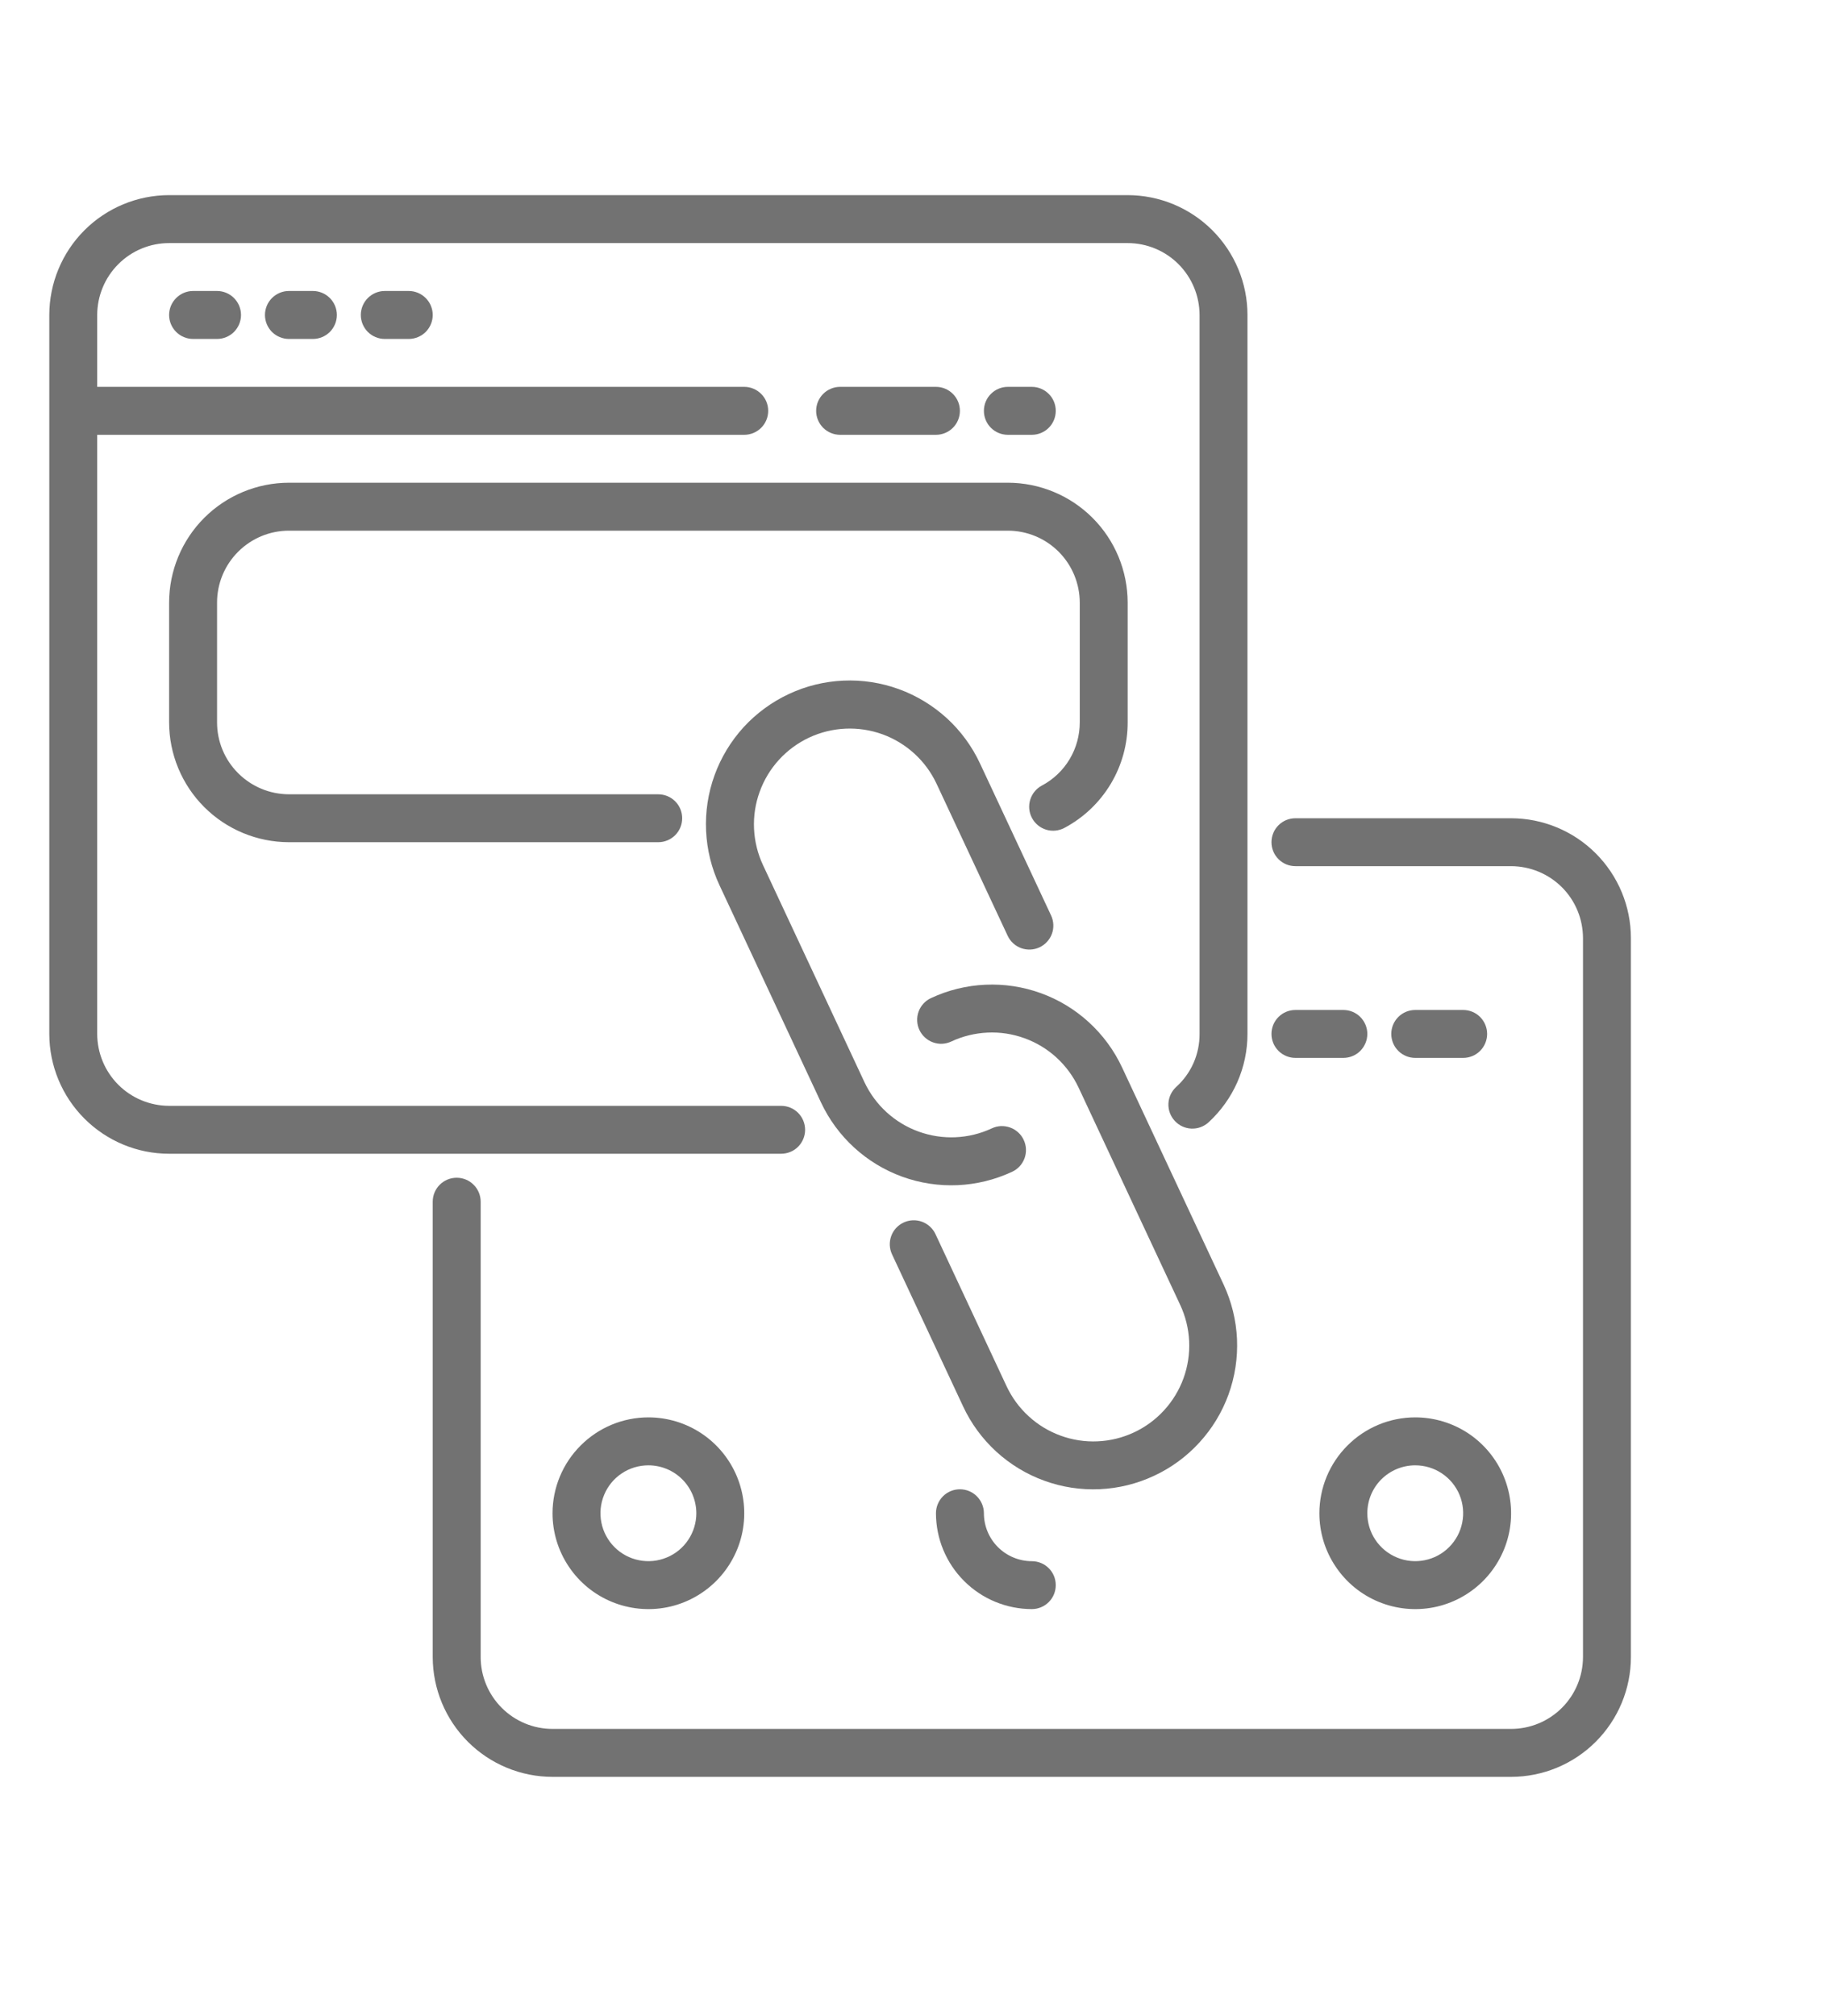
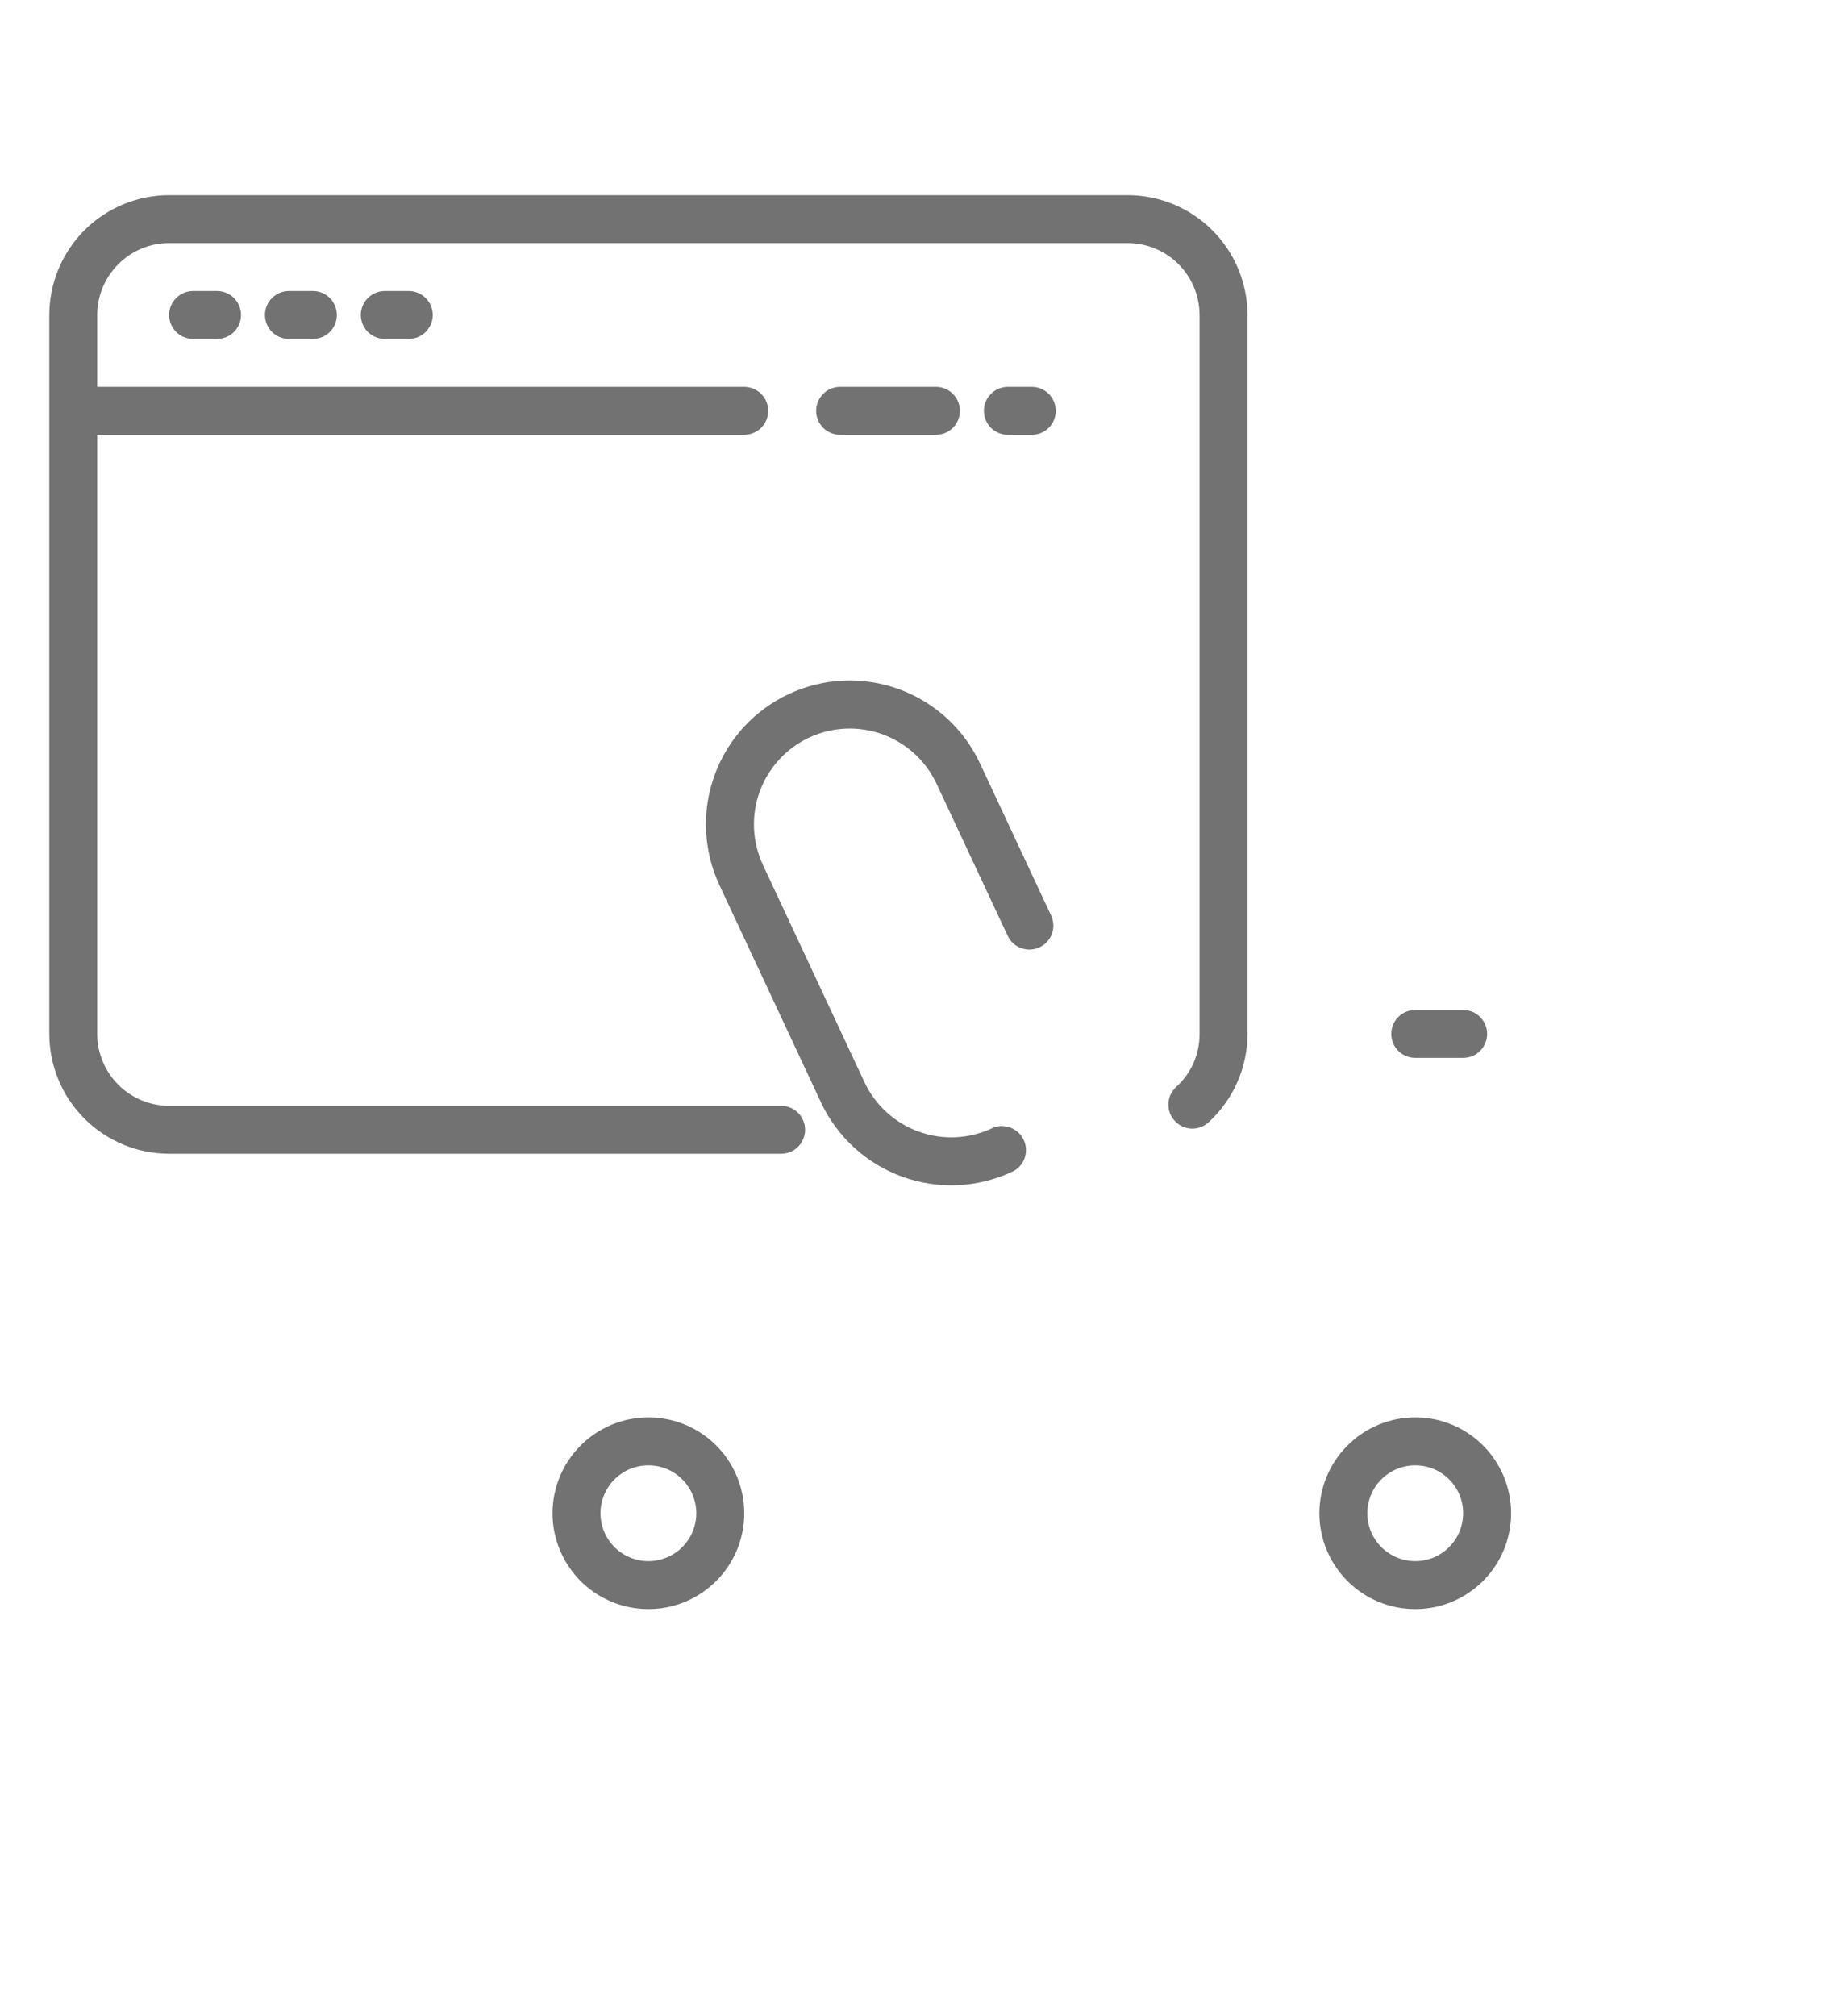
<svg xmlns="http://www.w3.org/2000/svg" width="38" height="42" viewBox="0 0 38 42" fill="none">
  <path d="M16.773 23.536C16.773 23.471 16.76 23.405 16.735 23.345C16.71 23.284 16.673 23.229 16.627 23.183C16.581 23.137 16.526 23.1 16.465 23.075C16.404 23.05 16.34 23.037 16.274 23.037H3.523C3.126 23.036 2.745 22.878 2.465 22.598C2.184 22.317 2.026 21.936 2.025 21.539V9.058H15.505C15.638 9.058 15.764 9.005 15.858 8.912C15.952 8.818 16.004 8.691 16.004 8.559C16.004 8.426 15.952 8.299 15.858 8.206C15.764 8.112 15.638 8.059 15.505 8.059H2.025V6.562C2.026 6.164 2.184 5.784 2.465 5.503C2.745 5.222 3.126 5.064 3.523 5.064H23.493C23.89 5.064 24.271 5.222 24.552 5.503C24.832 5.784 24.99 6.164 24.991 6.562V21.539C24.992 21.747 24.949 21.953 24.866 22.143C24.782 22.333 24.659 22.504 24.504 22.643C24.407 22.733 24.348 22.857 24.342 22.989C24.336 23.122 24.383 23.251 24.473 23.349C24.562 23.447 24.686 23.505 24.819 23.511C24.951 23.517 25.08 23.47 25.178 23.381C25.433 23.146 25.637 22.862 25.777 22.545C25.917 22.228 25.989 21.885 25.989 21.539V6.562C25.989 5.9 25.725 5.265 25.257 4.797C24.789 4.329 24.155 4.066 23.493 4.065H3.523C2.861 4.066 2.227 4.329 1.759 4.797C1.291 5.265 1.028 5.9 1.027 6.562V21.539C1.028 22.201 1.291 22.835 1.759 23.303C2.227 23.771 2.861 24.035 3.523 24.035H16.274C16.34 24.035 16.404 24.022 16.465 23.997C16.526 23.972 16.581 23.936 16.627 23.889C16.673 23.843 16.71 23.788 16.735 23.727C16.76 23.666 16.773 23.602 16.773 23.536Z" fill="#727272" />
-   <path d="M31.481 17.046H26.988C26.855 17.046 26.729 17.098 26.635 17.192C26.541 17.286 26.489 17.413 26.489 17.545C26.489 17.677 26.541 17.804 26.635 17.898C26.729 17.992 26.855 18.044 26.988 18.044H31.481C31.878 18.045 32.259 18.203 32.54 18.483C32.821 18.764 32.978 19.145 32.979 19.542V34.52C32.978 34.917 32.821 35.297 32.54 35.578C32.259 35.859 31.878 36.017 31.481 36.017H11.511C11.114 36.017 10.733 35.859 10.453 35.578C10.172 35.297 10.014 34.917 10.014 34.52V25.034C10.014 24.901 9.961 24.774 9.867 24.681C9.774 24.587 9.647 24.535 9.514 24.535C9.382 24.535 9.255 24.587 9.161 24.681C9.068 24.774 9.015 24.901 9.015 25.034V34.52C9.016 35.181 9.279 35.816 9.747 36.284C10.215 36.752 10.849 37.015 11.511 37.016H31.481C32.143 37.015 32.778 36.752 33.245 36.284C33.713 35.816 33.977 35.181 33.977 34.52V19.542C33.977 18.88 33.713 18.246 33.245 17.778C32.778 17.31 32.143 17.047 31.481 17.046Z" fill="#727272" />
  <path d="M19.499 9.058C19.632 9.058 19.759 9.005 19.852 8.912C19.946 8.818 19.998 8.691 19.998 8.559C19.998 8.426 19.946 8.299 19.852 8.206C19.759 8.112 19.632 8.059 19.499 8.059H17.502C17.37 8.059 17.243 8.112 17.149 8.206C17.056 8.299 17.003 8.426 17.003 8.559C17.003 8.691 17.056 8.818 17.149 8.912C17.243 9.005 17.37 9.058 17.502 9.058H19.499Z" fill="#727272" />
  <path d="M21.496 9.058C21.628 9.058 21.756 9.005 21.849 8.912C21.943 8.818 21.995 8.691 21.995 8.559C21.995 8.426 21.943 8.299 21.849 8.206C21.756 8.112 21.628 8.059 21.496 8.059H20.997C20.864 8.059 20.737 8.112 20.644 8.206C20.55 8.299 20.498 8.426 20.498 8.559C20.498 8.691 20.55 8.818 20.644 8.912C20.737 9.005 20.864 9.058 20.997 9.058H21.496Z" fill="#727272" />
  <path d="M4.023 6.062C3.89 6.062 3.763 6.115 3.67 6.209C3.576 6.302 3.523 6.429 3.523 6.562C3.523 6.694 3.576 6.821 3.67 6.915C3.763 7.008 3.89 7.061 4.023 7.061H4.522C4.654 7.061 4.781 7.008 4.875 6.915C4.968 6.821 5.021 6.694 5.021 6.562C5.021 6.429 4.968 6.302 4.875 6.209C4.781 6.115 4.654 6.062 4.522 6.062H4.023Z" fill="#727272" />
  <path d="M6.019 6.062C5.887 6.062 5.76 6.115 5.666 6.209C5.573 6.302 5.52 6.429 5.52 6.562C5.52 6.694 5.573 6.821 5.666 6.915C5.76 7.008 5.887 7.061 6.019 7.061H6.519C6.651 7.061 6.778 7.008 6.872 6.915C6.965 6.821 7.018 6.694 7.018 6.562C7.018 6.429 6.965 6.302 6.872 6.209C6.778 6.115 6.651 6.062 6.519 6.062H6.019Z" fill="#727272" />
  <path d="M8.016 6.062C7.884 6.062 7.757 6.115 7.663 6.209C7.57 6.302 7.517 6.429 7.517 6.562C7.517 6.694 7.57 6.821 7.663 6.915C7.757 7.008 7.884 7.061 8.016 7.061H8.516C8.648 7.061 8.775 7.008 8.869 6.915C8.962 6.821 9.015 6.694 9.015 6.562C9.015 6.429 8.962 6.302 8.869 6.209C8.775 6.115 8.648 6.062 8.516 6.062H8.016Z" fill="#727272" />
  <path d="M17.104 22.966C17.441 23.685 18.049 24.242 18.796 24.513C19.543 24.784 20.367 24.747 21.087 24.41C21.146 24.383 21.2 24.343 21.244 24.295C21.288 24.247 21.322 24.19 21.345 24.128C21.367 24.067 21.377 24.001 21.374 23.936C21.371 23.87 21.355 23.806 21.327 23.747C21.3 23.687 21.26 23.634 21.212 23.59C21.163 23.546 21.107 23.511 21.045 23.489C20.984 23.467 20.918 23.457 20.853 23.459C20.787 23.462 20.723 23.478 20.663 23.506C20.184 23.73 19.635 23.754 19.137 23.573C18.639 23.393 18.234 23.022 18.009 22.543L15.895 18.02C15.784 17.782 15.721 17.525 15.709 17.263C15.697 17.001 15.737 16.74 15.827 16.493C16.007 15.995 16.378 15.59 16.858 15.365C17.338 15.141 17.887 15.117 18.385 15.297C18.882 15.478 19.288 15.849 19.512 16.328L20.993 19.494C21.049 19.614 21.15 19.707 21.275 19.752C21.399 19.797 21.536 19.791 21.656 19.735C21.776 19.679 21.869 19.578 21.915 19.453C21.96 19.329 21.954 19.192 21.898 19.072L20.417 15.905C20.251 15.549 20.016 15.228 19.726 14.962C19.435 14.697 19.096 14.491 18.726 14.356C18.356 14.222 17.963 14.161 17.57 14.179C17.176 14.196 16.79 14.291 16.434 14.458C16.077 14.625 15.757 14.86 15.491 15.15C15.226 15.441 15.02 15.781 14.886 16.151C14.752 16.521 14.692 16.914 14.71 17.307C14.728 17.701 14.823 18.087 14.99 18.443L17.104 22.966Z" fill="#727272" />
-   <path d="M24.047 30.742C24.403 30.576 24.723 30.341 24.988 30.05C25.254 29.76 25.46 29.42 25.594 29.051C25.728 28.681 25.788 28.288 25.771 27.895C25.753 27.502 25.658 27.117 25.492 26.76L23.377 22.238C23.21 21.881 22.975 21.561 22.685 21.296C22.395 21.03 22.055 20.824 21.685 20.69C21.315 20.556 20.923 20.496 20.53 20.514C20.137 20.531 19.751 20.626 19.395 20.793C19.335 20.82 19.282 20.86 19.238 20.908C19.194 20.956 19.159 21.013 19.137 21.075C19.115 21.136 19.105 21.202 19.108 21.267C19.111 21.333 19.126 21.397 19.154 21.456C19.182 21.516 19.221 21.569 19.27 21.613C19.318 21.658 19.375 21.692 19.436 21.714C19.498 21.737 19.563 21.747 19.629 21.744C19.694 21.741 19.759 21.725 19.818 21.697C20.055 21.586 20.313 21.523 20.575 21.511C20.837 21.499 21.098 21.539 21.345 21.629C21.591 21.718 21.818 21.855 22.011 22.032C22.204 22.209 22.361 22.423 22.472 22.66L24.587 27.183C24.698 27.421 24.762 27.678 24.774 27.94C24.786 28.202 24.746 28.464 24.657 28.711C24.567 28.958 24.43 29.185 24.253 29.378C24.076 29.572 23.863 29.729 23.625 29.84C23.387 29.951 23.13 30.015 22.867 30.026C22.605 30.038 22.343 29.998 22.097 29.908C21.85 29.818 21.623 29.681 21.43 29.503C21.236 29.326 21.08 29.112 20.969 28.875L19.489 25.709C19.433 25.589 19.331 25.496 19.207 25.451C19.082 25.405 18.945 25.412 18.825 25.468C18.705 25.524 18.612 25.625 18.567 25.75C18.522 25.874 18.528 26.011 18.584 26.131L20.064 29.297C20.23 29.654 20.465 29.974 20.755 30.24C21.046 30.506 21.385 30.712 21.755 30.846C22.125 30.981 22.518 31.041 22.911 31.023C23.305 31.005 23.69 30.91 24.047 30.742Z" fill="#727272" />
  <path d="M30.483 22.038C30.615 22.038 30.742 21.986 30.836 21.892C30.929 21.798 30.982 21.671 30.982 21.539C30.982 21.407 30.929 21.28 30.836 21.186C30.742 21.092 30.615 21.04 30.483 21.04H29.484C29.352 21.04 29.225 21.092 29.131 21.186C29.037 21.28 28.985 21.407 28.985 21.539C28.985 21.671 29.037 21.798 29.131 21.892C29.225 21.986 29.352 22.038 29.484 22.038H30.483Z" fill="#727272" />
-   <path d="M27.986 21.04H26.988C26.855 21.04 26.729 21.092 26.635 21.186C26.541 21.28 26.489 21.407 26.489 21.539C26.489 21.671 26.541 21.798 26.635 21.892C26.729 21.986 26.855 22.038 26.988 22.038H27.986C28.119 22.038 28.246 21.986 28.34 21.892C28.433 21.798 28.486 21.671 28.486 21.539C28.486 21.407 28.433 21.28 28.34 21.186C28.246 21.092 28.119 21.04 27.986 21.04Z" fill="#727272" />
-   <path d="M6.02 11.055H20.997C21.394 11.055 21.775 11.213 22.056 11.494C22.336 11.775 22.494 12.155 22.495 12.553V15.049C22.495 15.319 22.422 15.585 22.283 15.817C22.144 16.049 21.945 16.238 21.706 16.365C21.589 16.427 21.502 16.534 21.463 16.66C21.424 16.787 21.437 16.924 21.5 17.041C21.562 17.158 21.668 17.245 21.794 17.284C21.921 17.323 22.058 17.309 22.175 17.247C22.574 17.035 22.907 16.719 23.14 16.331C23.372 15.944 23.494 15.501 23.493 15.049V12.553C23.492 11.891 23.229 11.256 22.761 10.788C22.293 10.32 21.659 10.057 20.997 10.056H6.02C5.358 10.057 4.723 10.32 4.255 10.788C3.787 11.256 3.524 11.891 3.523 12.553V15.049C3.524 15.711 3.787 16.345 4.255 16.813C4.723 17.281 5.358 17.544 6.02 17.545H13.713C13.845 17.545 13.973 17.492 14.066 17.399C14.16 17.305 14.212 17.178 14.212 17.046C14.212 16.913 14.16 16.786 14.066 16.693C13.973 16.599 13.845 16.547 13.713 16.547H6.02C5.622 16.546 5.242 16.388 4.961 16.107C4.68 15.827 4.522 15.446 4.522 15.049V12.553C4.522 12.155 4.68 11.775 4.961 11.494C5.242 11.213 5.622 11.055 6.02 11.055Z" fill="#727272" />
  <path d="M11.511 31.524C11.511 31.919 11.628 32.305 11.848 32.633C12.067 32.962 12.379 33.218 12.744 33.369C13.109 33.52 13.51 33.56 13.898 33.483C14.285 33.406 14.641 33.215 14.92 32.936C15.199 32.657 15.39 32.301 15.467 31.914C15.544 31.526 15.504 31.125 15.353 30.76C15.202 30.395 14.946 30.083 14.617 29.863C14.289 29.644 13.903 29.527 13.508 29.527C12.979 29.527 12.471 29.738 12.097 30.113C11.722 30.487 11.512 30.994 11.511 31.524ZM14.507 31.524C14.507 31.721 14.448 31.915 14.338 32.079C14.229 32.243 14.073 32.371 13.89 32.446C13.708 32.522 13.507 32.542 13.313 32.503C13.12 32.465 12.942 32.37 12.802 32.23C12.662 32.09 12.567 31.912 12.529 31.719C12.49 31.525 12.51 31.324 12.586 31.142C12.661 30.959 12.789 30.803 12.953 30.694C13.117 30.584 13.311 30.526 13.508 30.526C13.773 30.526 14.027 30.631 14.214 30.818C14.401 31.005 14.506 31.259 14.507 31.524Z" fill="#727272" />
  <path d="M27.487 31.524C27.487 31.919 27.604 32.305 27.824 32.633C28.043 32.962 28.355 33.218 28.72 33.369C29.085 33.52 29.486 33.56 29.874 33.483C30.261 33.406 30.617 33.215 30.896 32.936C31.175 32.657 31.366 32.301 31.443 31.914C31.52 31.526 31.48 31.125 31.329 30.76C31.178 30.395 30.922 30.083 30.594 29.863C30.265 29.644 29.879 29.527 29.484 29.527C28.955 29.527 28.447 29.738 28.073 30.113C27.698 30.487 27.488 30.994 27.487 31.524ZM29.484 30.526C29.682 30.526 29.875 30.584 30.039 30.694C30.203 30.803 30.331 30.959 30.407 31.142C30.482 31.324 30.502 31.525 30.463 31.719C30.425 31.912 30.33 32.09 30.19 32.23C30.051 32.37 29.873 32.465 29.679 32.503C29.485 32.542 29.285 32.522 29.102 32.446C28.92 32.371 28.764 32.243 28.654 32.079C28.544 31.915 28.486 31.721 28.486 31.524C28.486 31.259 28.591 31.005 28.778 30.818C28.966 30.631 29.219 30.526 29.484 30.526Z" fill="#727272" />
-   <path d="M20.498 31.524C20.498 31.392 20.445 31.265 20.351 31.171C20.258 31.077 20.131 31.025 19.998 31.025C19.866 31.025 19.739 31.077 19.645 31.171C19.552 31.265 19.499 31.392 19.499 31.524C19.5 32.053 19.71 32.561 20.085 32.935C20.459 33.31 20.967 33.52 21.496 33.521C21.628 33.521 21.756 33.468 21.849 33.375C21.943 33.281 21.995 33.154 21.995 33.022C21.995 32.889 21.943 32.762 21.849 32.669C21.756 32.575 21.628 32.523 21.496 32.523C21.231 32.522 20.978 32.417 20.79 32.23C20.603 32.042 20.498 31.789 20.498 31.524Z" fill="#727272" />
</svg>